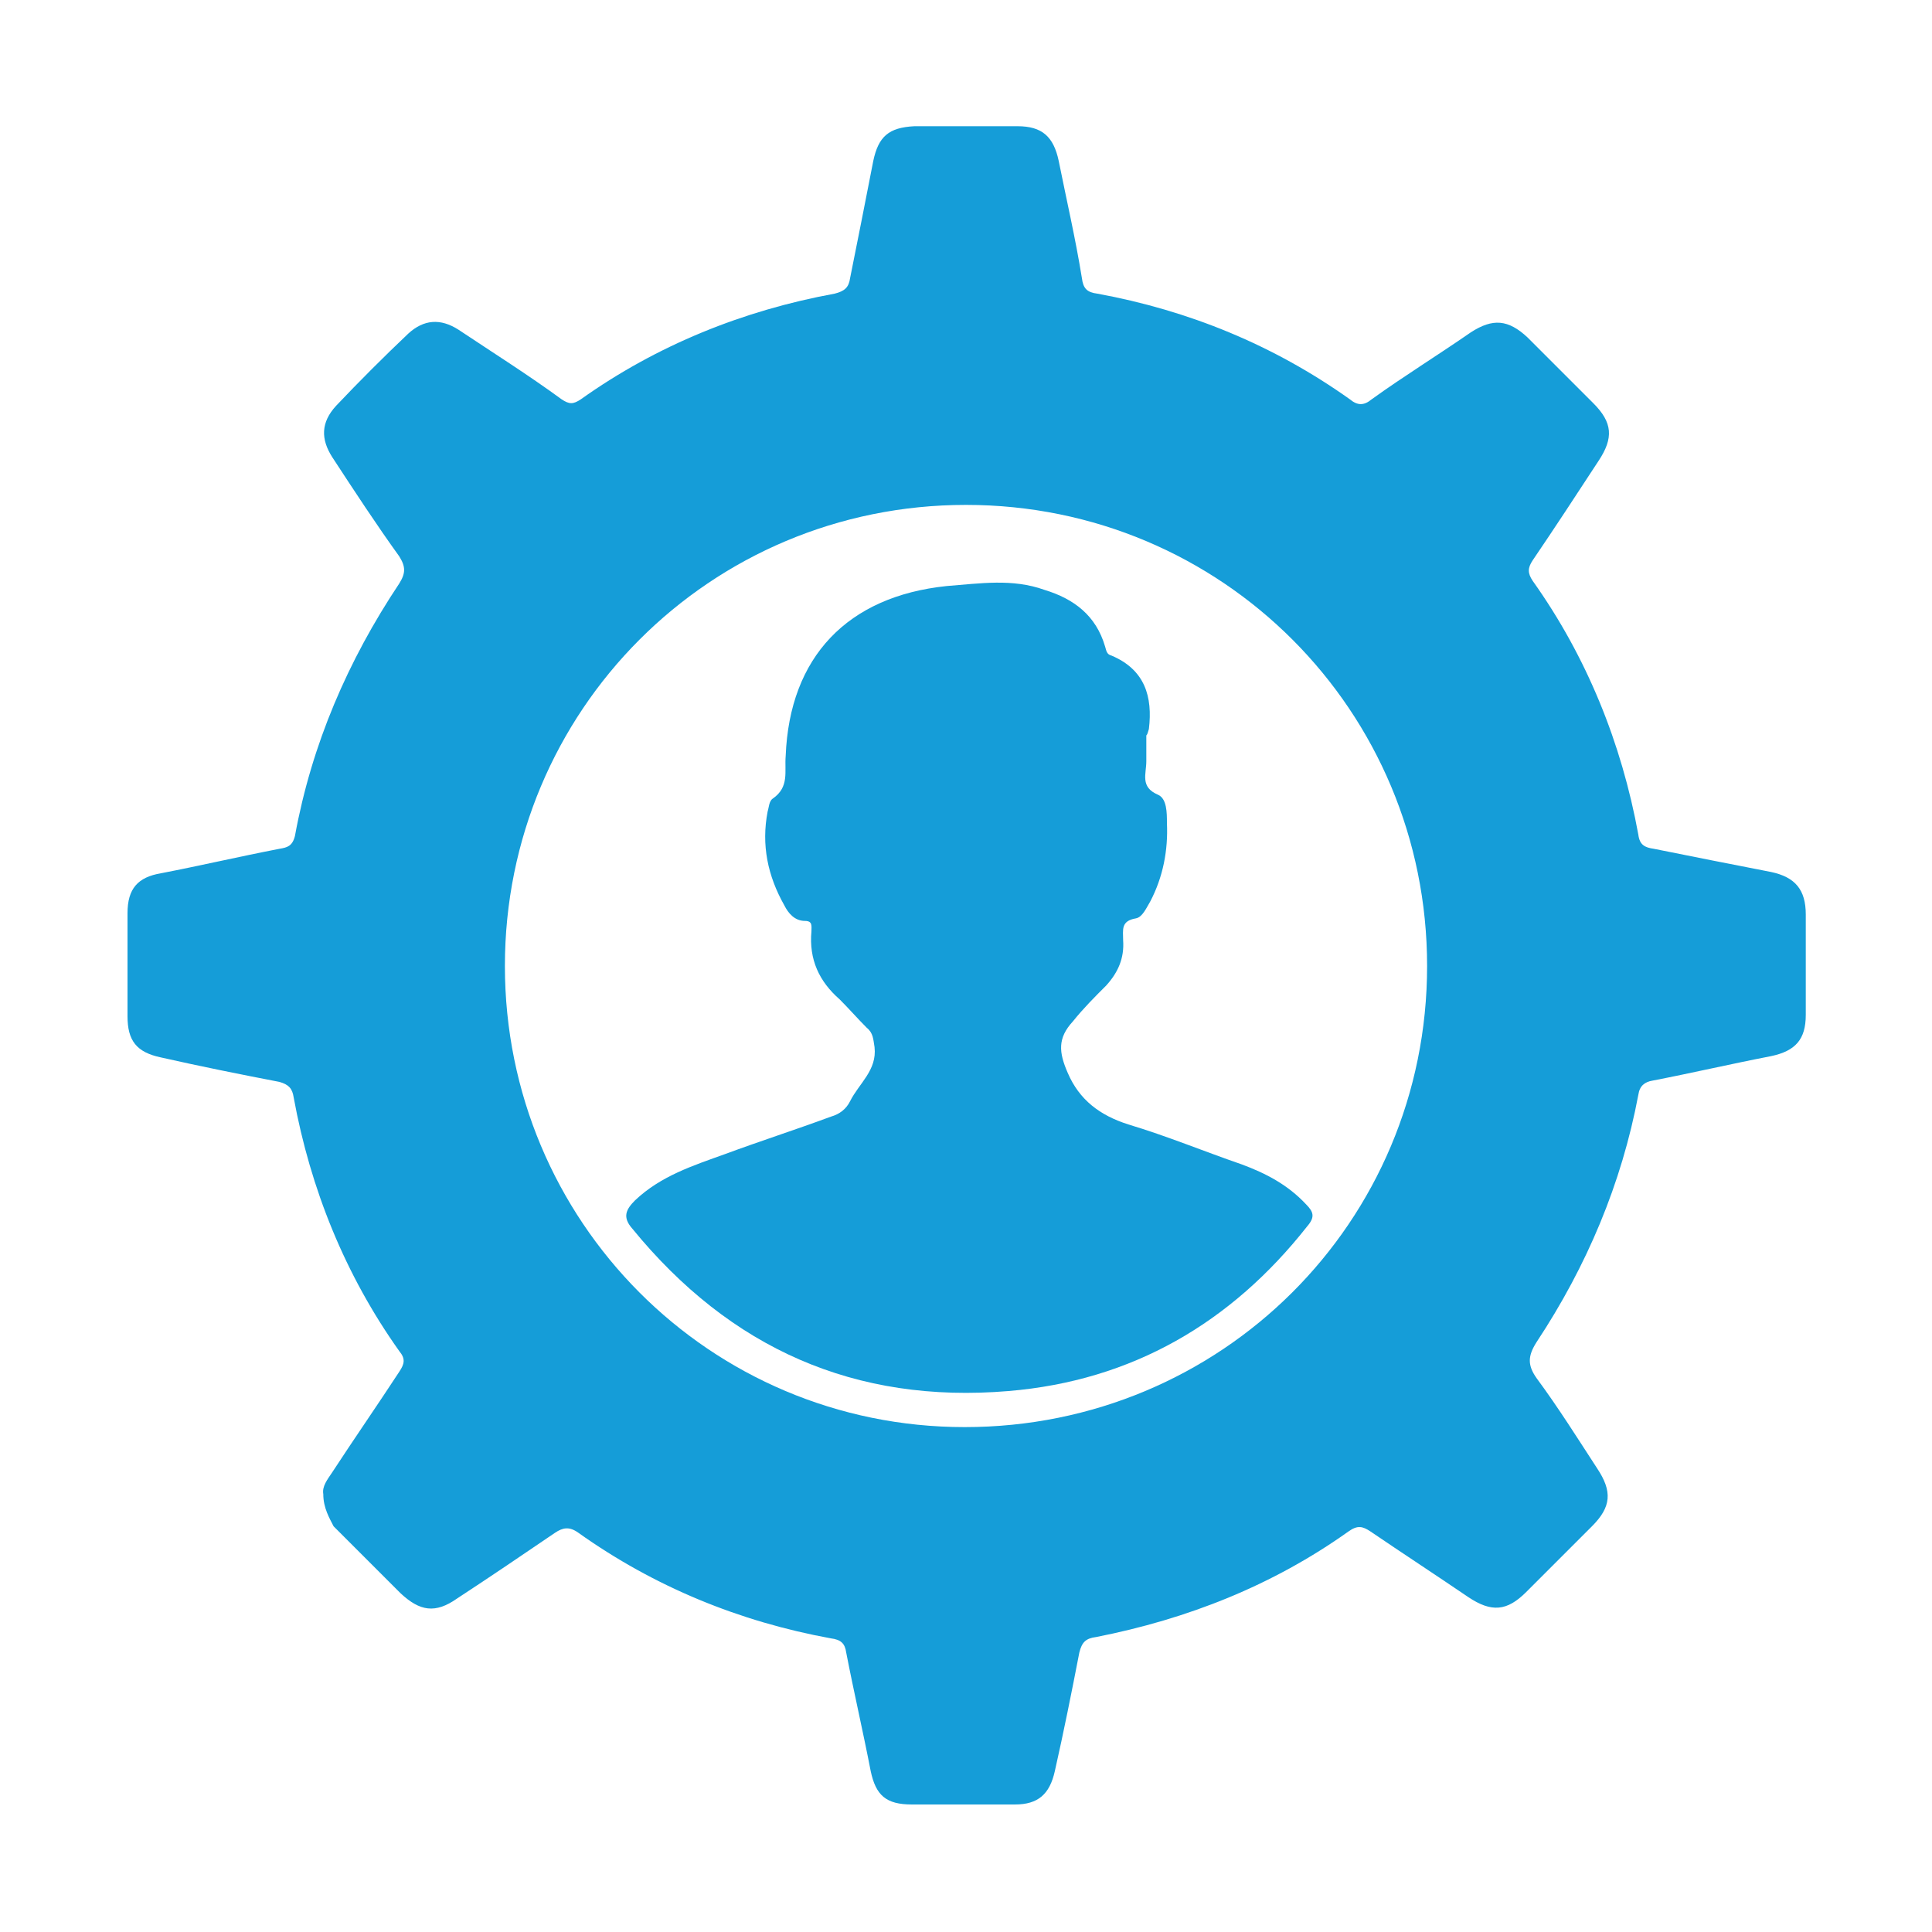
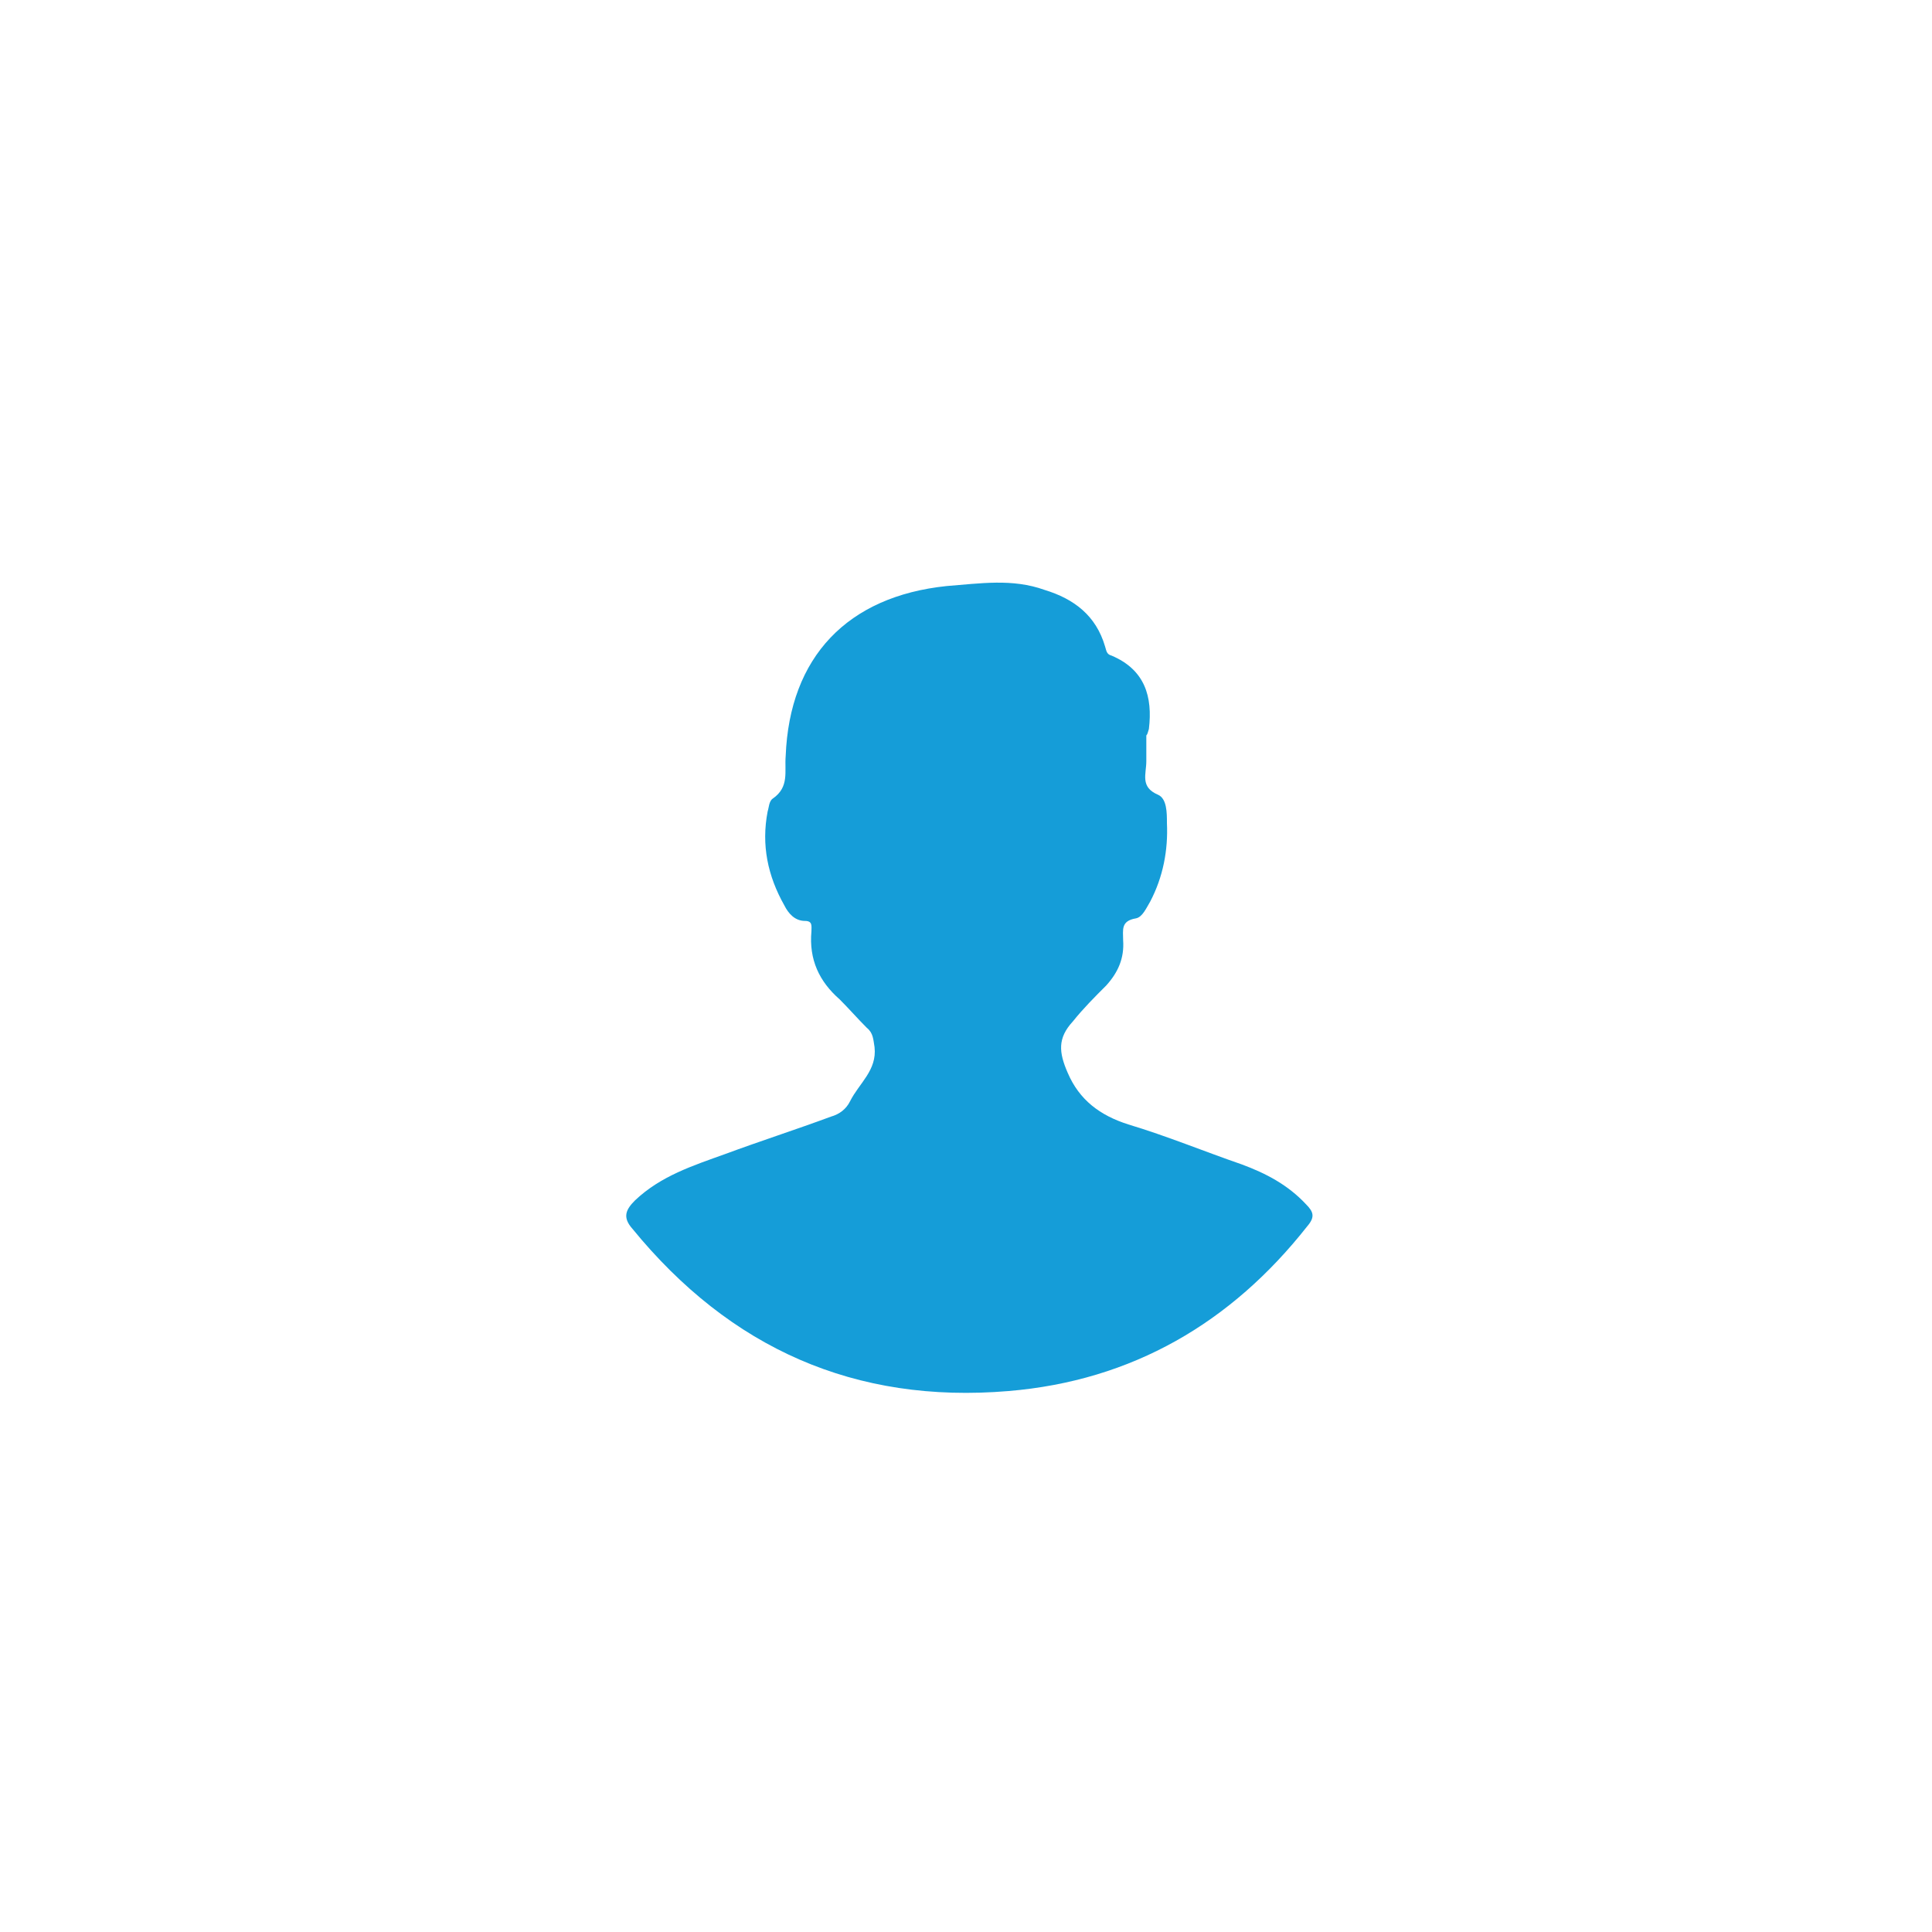
<svg xmlns="http://www.w3.org/2000/svg" version="1.0" id="Layer_1" x="0px" y="0px" viewBox="0 0 150 150" style="enable-background:new 0 0 150 150;" xml:space="preserve">
  <style type="text/css">
	.st0{fill:#65459A;}
	.st1{fill:#159DD8;}
	.st2{fill:none;stroke:#159DD8;stroke-width:3;stroke-miterlimit:10;}
	.st3{fill:#FFFFFF;stroke:#159DD8;stroke-width:3;stroke-miterlimit:10;}
	.st4{fill:#FDFBF0;}
	.st5{fill:none;stroke:#159DD8;stroke-width:2;stroke-miterlimit:10;}
</style>
  <g>
-     <path class="st1" d="M25.1,116c-0.1-0.6,0.3-1.1,0.7-1.7c1.7-2.6,3.5-5.2,5.2-7.8c0.4-0.6,0.5-1,0-1.6c-4.2-5.9-6.9-12.6-8.2-19.7   c-0.1-0.7-0.4-1-1.1-1.2c-3.1-0.6-6.1-1.2-9.2-1.9c-1.9-0.4-2.6-1.3-2.6-3.2c0-2.7,0-5.3,0-8c0-1.9,0.8-2.8,2.6-3.1   c3.1-0.6,6.1-1.3,9.2-1.9c0.6-0.1,1-0.2,1.2-1c1.3-7.1,4.1-13.6,8.1-19.6c0.5-0.8,0.5-1.3,0-2.1c-1.8-2.5-3.5-5.1-5.2-7.7   c-0.9-1.4-0.9-2.7,0.3-4c1.8-1.9,3.7-3.8,5.6-5.6c1.2-1.1,2.5-1.2,3.9-0.3c2.7,1.8,5.4,3.5,8,5.4c0.6,0.4,0.9,0.4,1.5,0   c5.9-4.2,12.6-6.9,19.7-8.2c0.8-0.2,1.1-0.5,1.2-1.2c0.6-3,1.2-6,1.8-9.1c0.4-1.9,1.2-2.6,3.2-2.7c2.7,0,5.3,0,8,0   c1.9,0,2.8,0.8,3.2,2.7c0.6,3,1.3,6,1.8,9.1c0.1,0.8,0.4,1.1,1.2,1.2c7.1,1.3,13.7,4,19.6,8.2c0.6,0.5,1.1,0.5,1.7,0   c2.5-1.8,5.1-3.4,7.7-5.2c1.7-1.1,2.9-1,4.4,0.4c1.7,1.7,3.4,3.4,5.1,5.1c1.5,1.5,1.6,2.7,0.4,4.5c-1.7,2.6-3.4,5.2-5.1,7.7   c-0.4,0.6-0.4,1,0,1.6c4.2,5.9,6.9,12.6,8.2,19.7c0.1,0.8,0.5,1,1.2,1.1c3,0.6,6,1.2,9.1,1.8c1.9,0.4,2.7,1.4,2.7,3.3   c0,2.6,0,5.2,0,7.8c0,1.9-0.8,2.8-2.7,3.2c-3.1,0.6-6.1,1.3-9.2,1.9c-0.6,0.1-1,0.4-1.1,1.1c-1.3,6.9-4,13.3-7.9,19.2   c-0.7,1.1-0.7,1.8,0,2.8c1.7,2.3,3.2,4.7,4.7,7c1.2,1.8,1.1,3-0.4,4.5c-1.7,1.7-3.4,3.4-5.1,5.1c-1.5,1.5-2.7,1.6-4.5,0.4   c-2.5-1.7-5.1-3.4-7.6-5.1c-0.6-0.4-1-0.5-1.7,0c-5.9,4.2-12.5,6.8-19.6,8.2c-0.8,0.1-1.1,0.4-1.3,1.2c-0.6,3.1-1.2,6.1-1.9,9.2   c-0.4,1.8-1.3,2.6-3.1,2.6c-2.7,0-5.3,0-8,0c-2,0-2.8-0.7-3.2-2.6c-0.6-3.1-1.3-6.1-1.9-9.2c-0.1-0.7-0.4-1-1.2-1.1   c-7.1-1.3-13.7-4-19.6-8.2c-0.7-0.5-1.2-0.4-1.8,0c-2.5,1.7-5,3.4-7.6,5.1c-1.7,1.2-2.9,1-4.4-0.4c-1.7-1.7-3.4-3.4-5.2-5.2   C25.6,117.9,25.1,117.1,25.1,116z M75,39.2c-19.9,0-35.8,16-35.8,35.8c0,19.8,15.9,35.8,35.7,35.8c19.9,0,35.9-15.9,35.9-35.8   C110.8,55.2,94.9,39.2,75,39.2z" />
    <path class="st1" d="M89,57.1c0,0.7,0,1.3,0,2c0,1-0.5,2,0.9,2.6c0.7,0.3,0.7,1.4,0.7,2.2c0.1,2.1-0.3,4.2-1.3,6.1   c-0.3,0.5-0.6,1.2-1.1,1.3c-1.2,0.2-1,0.9-1,1.7c0.1,1.4-0.4,2.5-1.3,3.5c-0.9,0.9-1.8,1.8-2.6,2.8c-1.2,1.3-1.1,2.4-0.4,4   c0.9,2.1,2.5,3.3,4.7,4c3,0.9,5.9,2.1,8.8,3.1c1.9,0.7,3.6,1.6,5,3.1c0.6,0.6,0.7,1,0.1,1.7c-5.9,7.5-13.6,12-23.2,12.8   c-11.9,1-21.6-3.3-29.2-12.6c-0.8-0.9-0.5-1.5,0.2-2.2c2-1.9,4.5-2.7,7-3.6c2.7-1,5.5-1.9,8.2-2.9c0.7-0.2,1.2-0.6,1.5-1.2   c0.7-1.4,2.1-2.4,1.9-4.2c-0.1-0.6-0.1-1.1-0.6-1.5c-0.7-0.7-1.4-1.5-2.1-2.2c-1.6-1.4-2.4-3.1-2.2-5.3c0-0.4,0.1-0.8-0.5-0.8   c-0.8,0-1.3-0.6-1.6-1.2c-1.3-2.3-1.8-4.7-1.3-7.3c0.1-0.3,0.1-0.8,0.4-1c1.3-0.9,0.9-2.1,1-3.3c0.3-7.7,4.8-12.4,12.5-13.2   c2.6-0.2,5.1-0.6,7.6,0.3c2.3,0.7,4,2,4.7,4.4c0.1,0.3,0.1,0.6,0.5,0.7c2.6,1.1,3.2,3.2,2.9,5.7C89.1,56.9,89.1,57,89,57.1   C89.1,57.1,89,57.1,89,57.1z" />
  </g>
</svg>